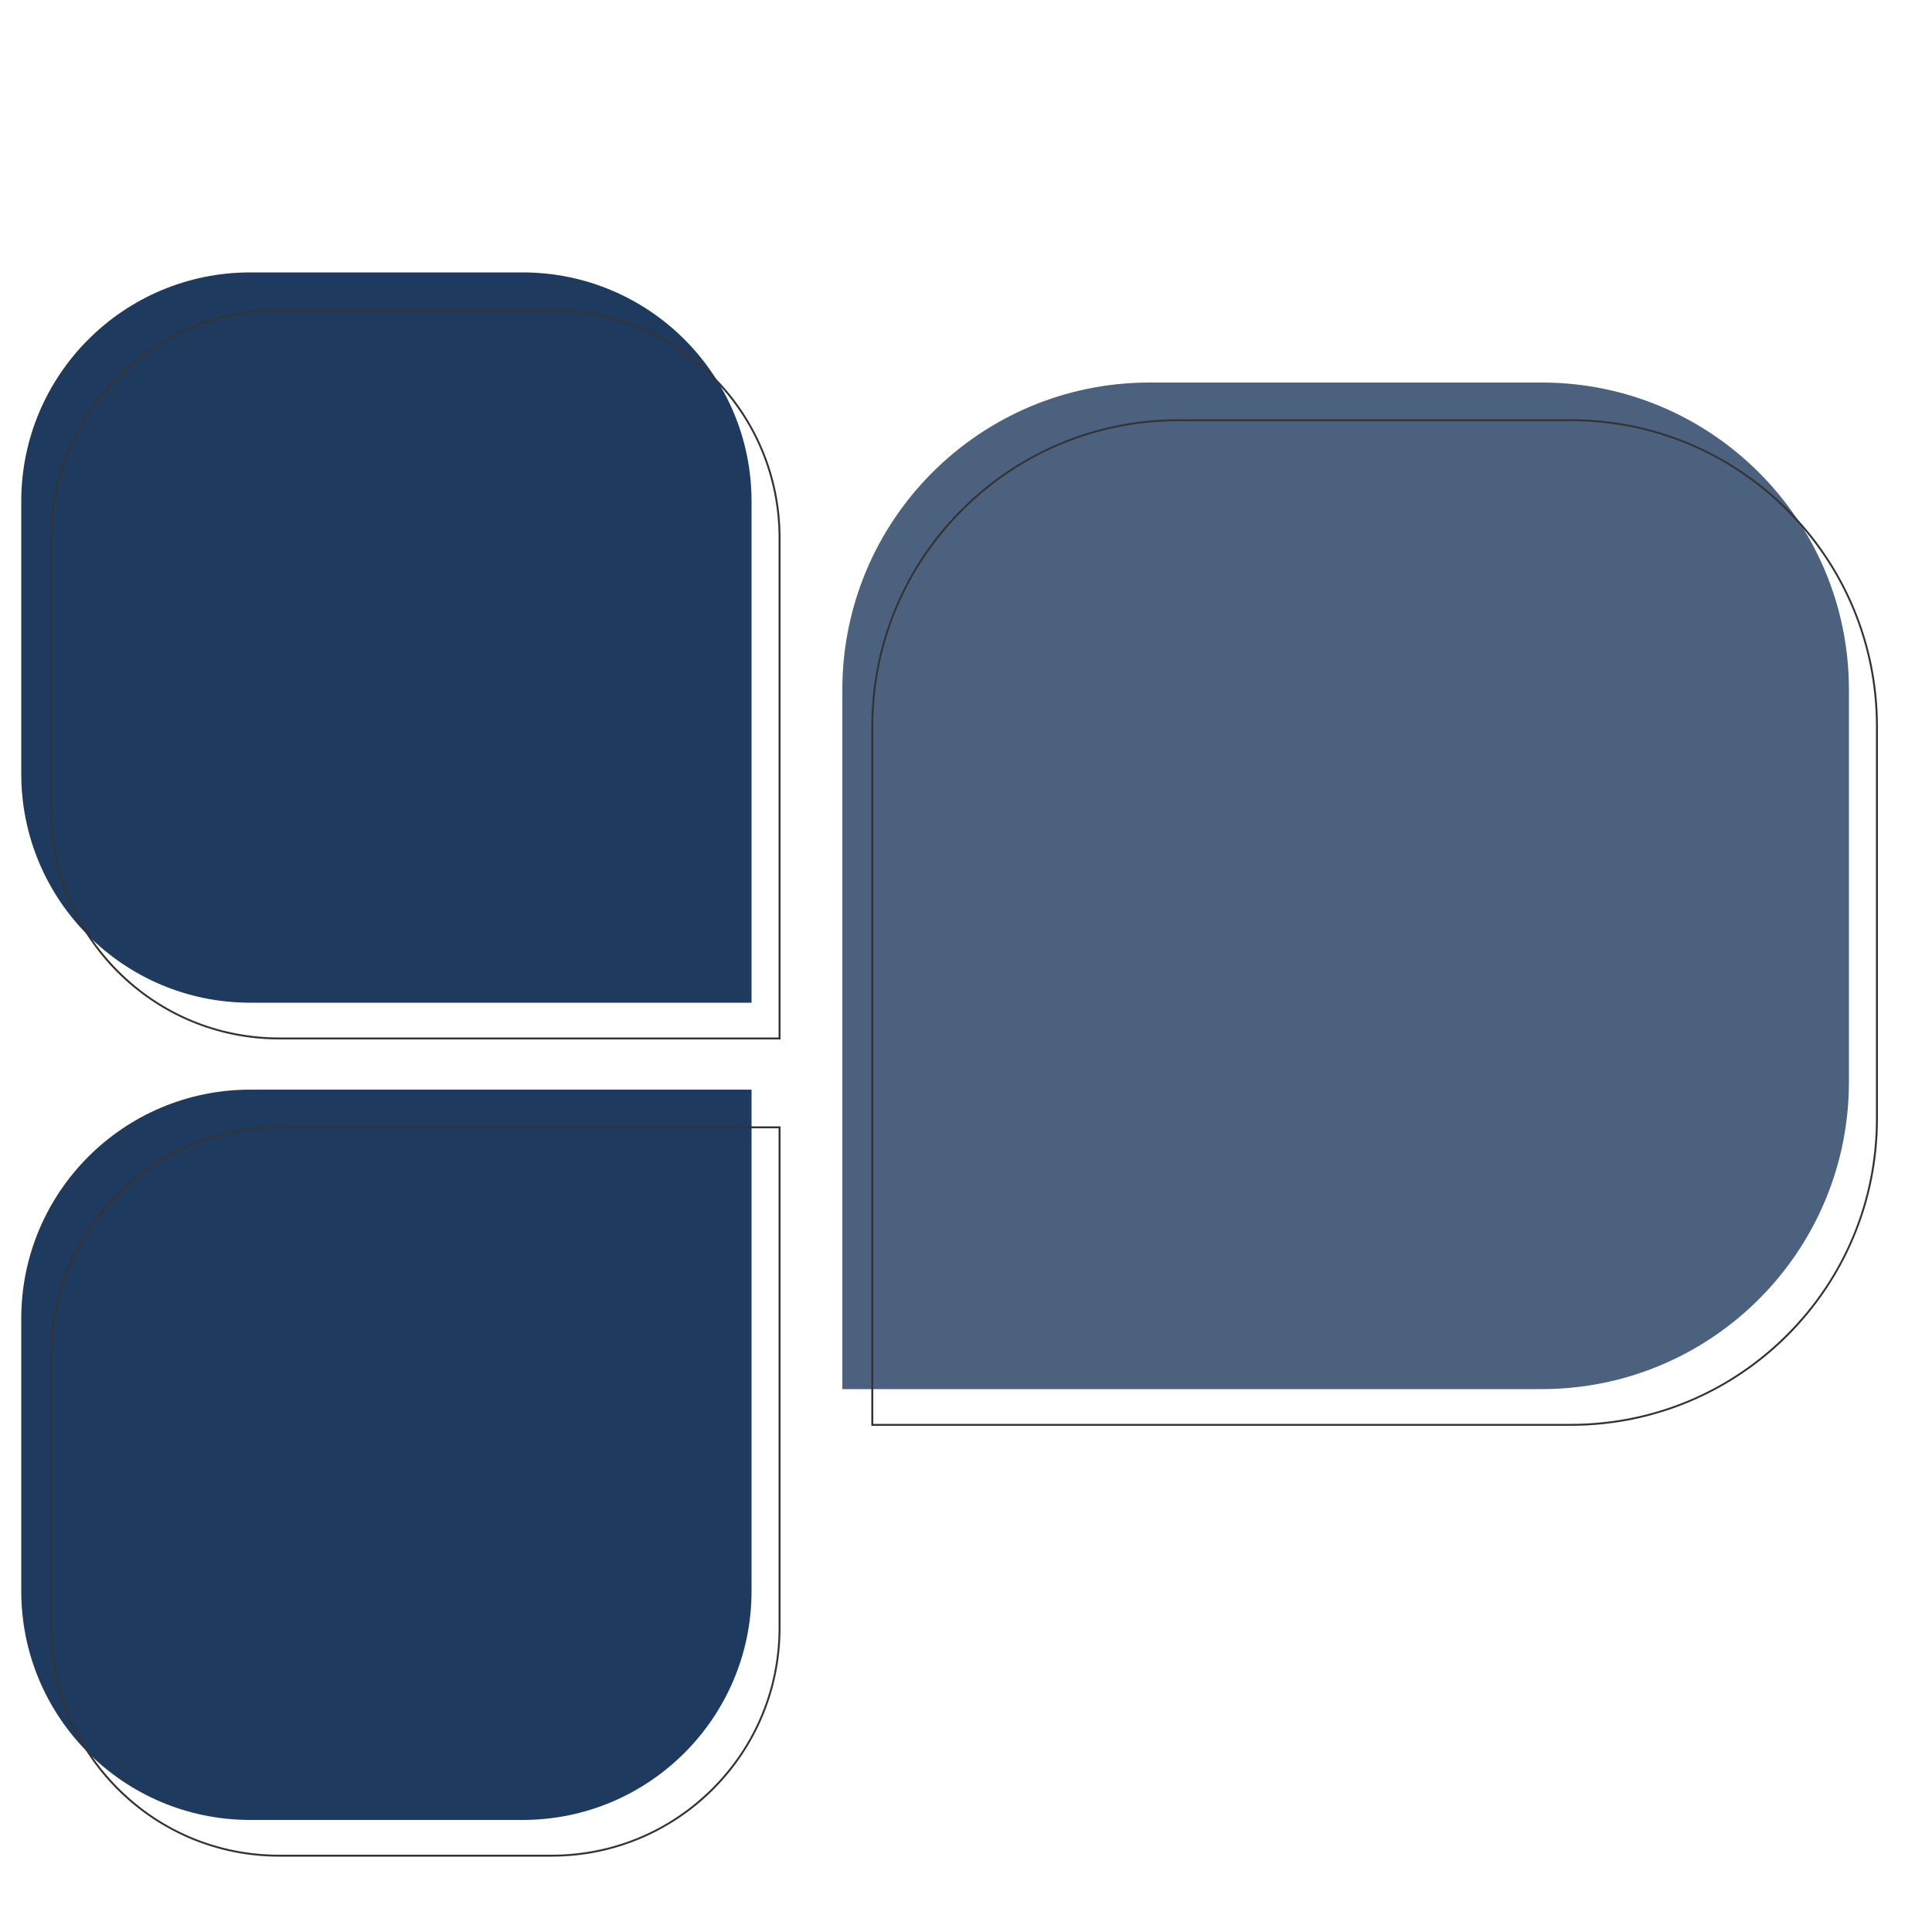
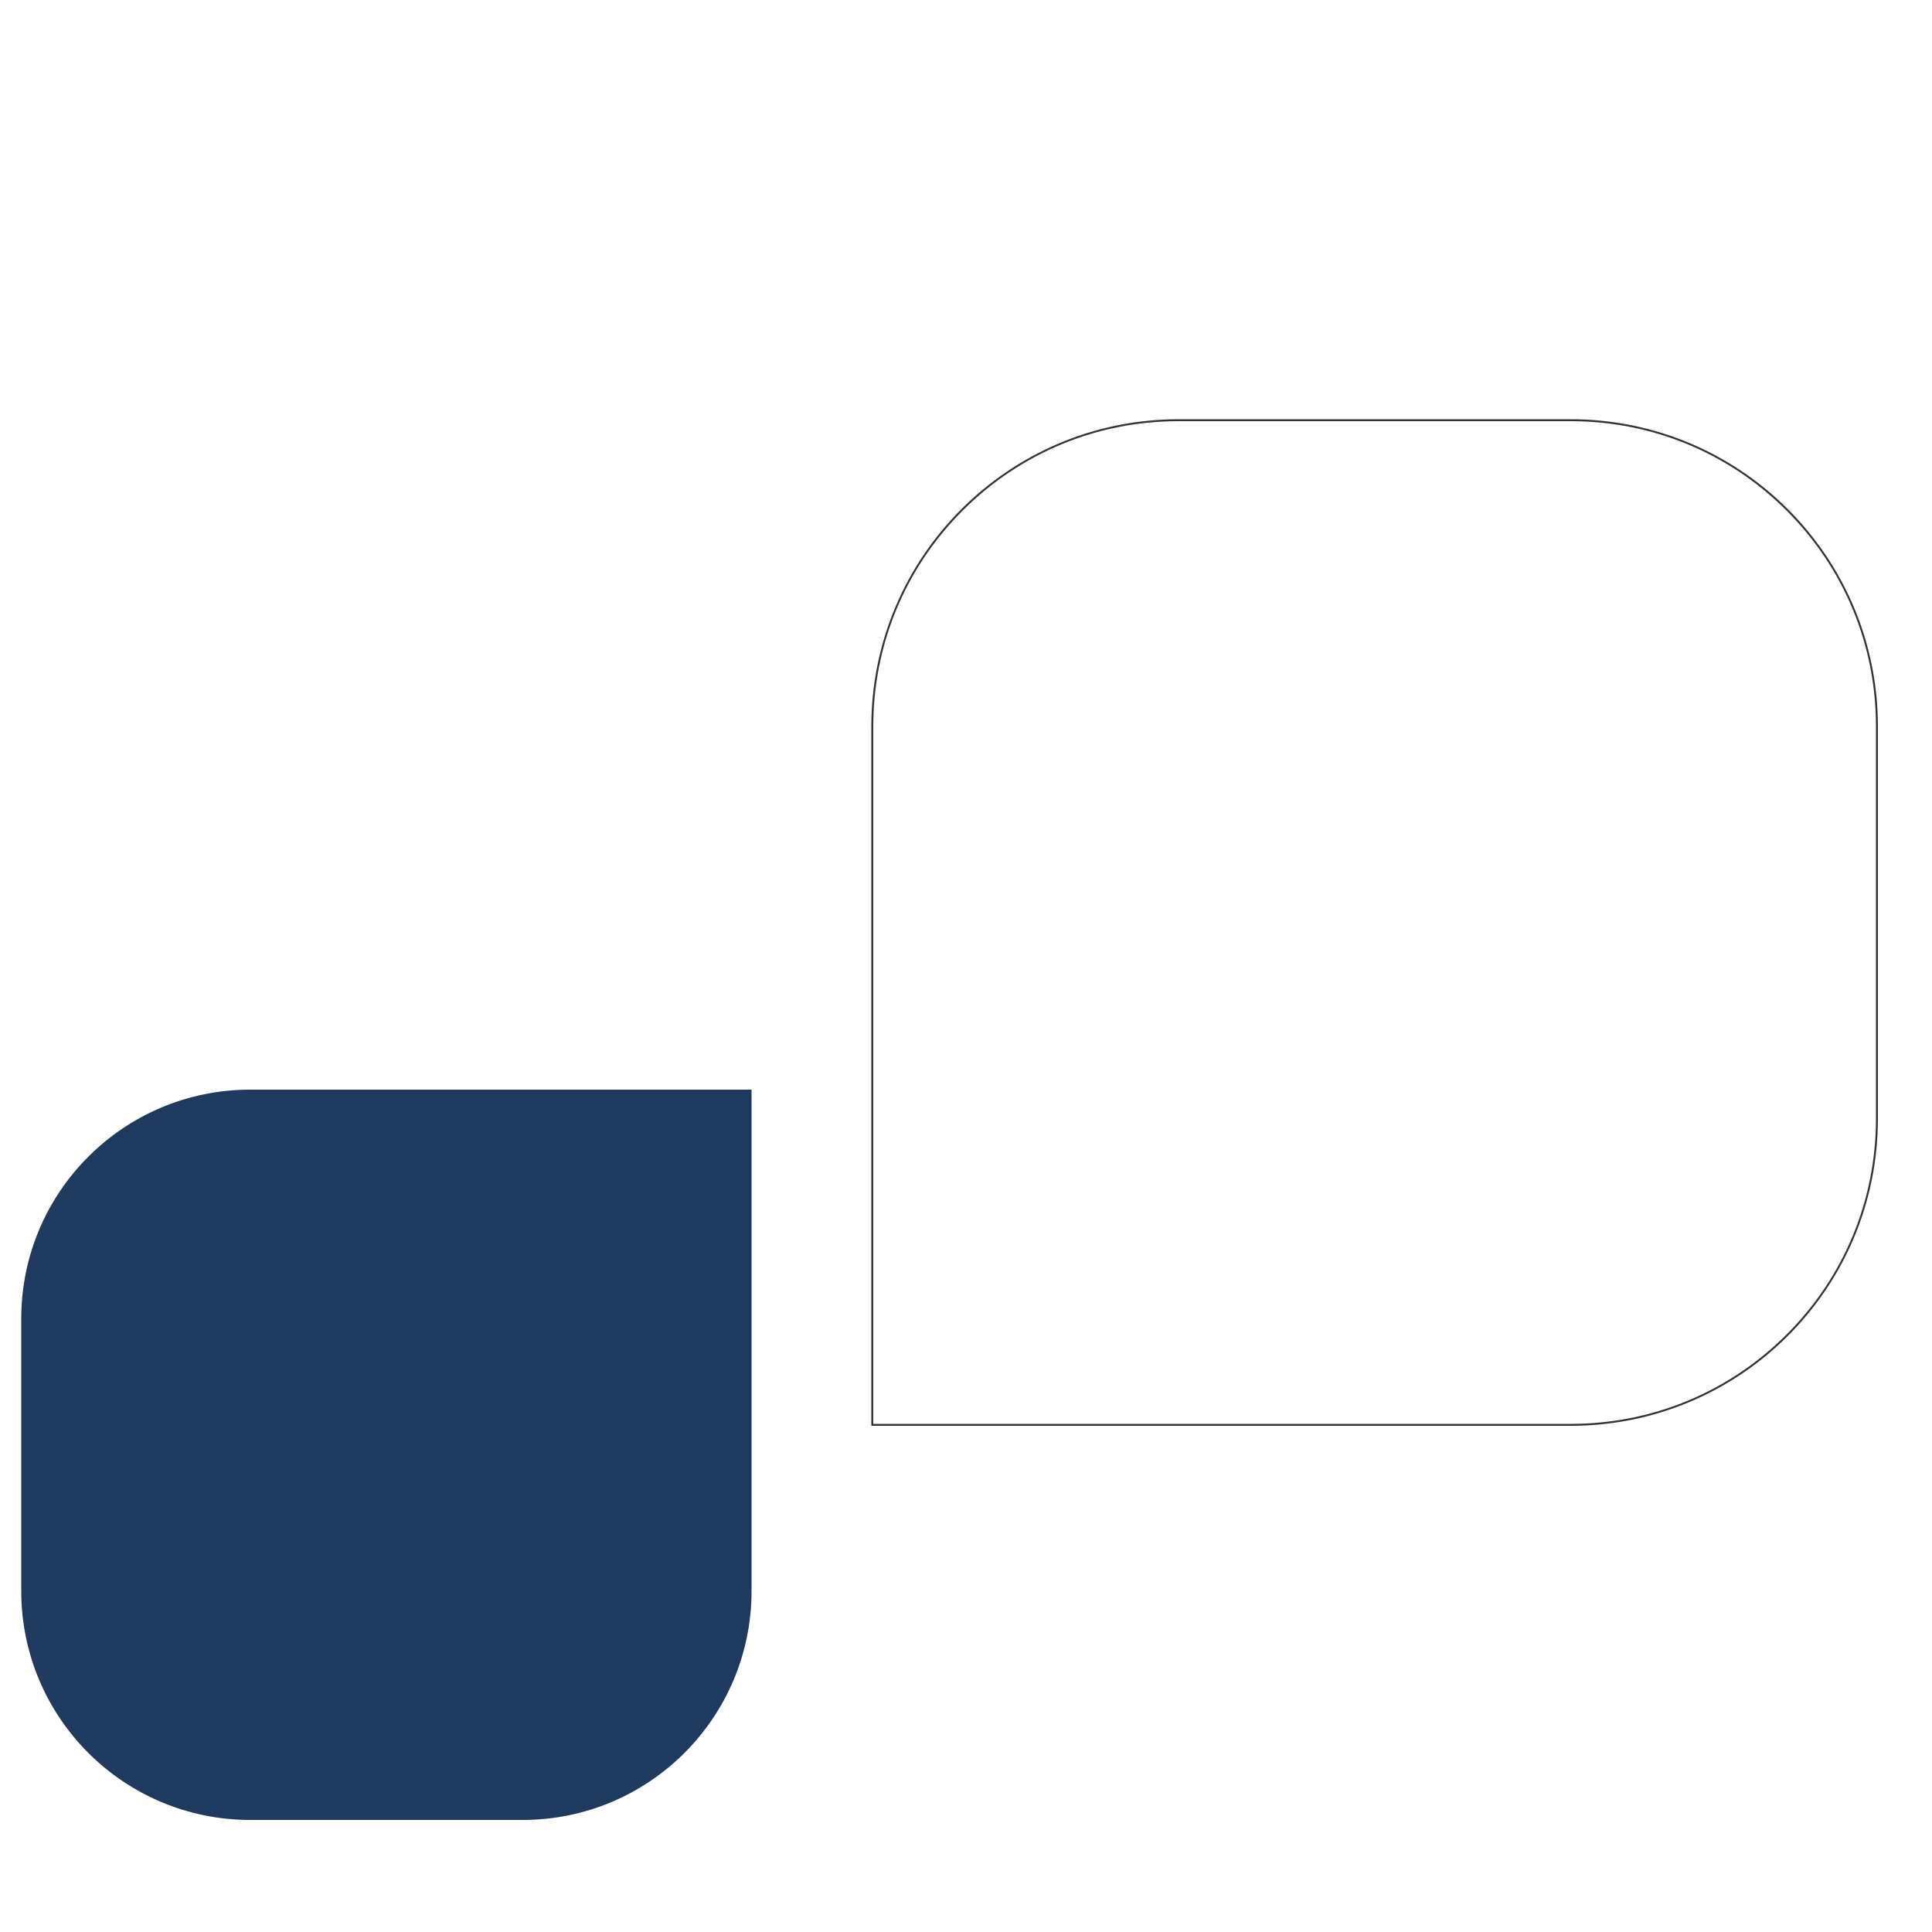
<svg xmlns="http://www.w3.org/2000/svg" id="Layer_1" data-name="Layer 1" viewBox="0 0 1000 1000">
  <defs>
    <style>      .cls-1 {        fill: #4b617e;      }      .cls-1, .cls-2, .cls-3 {        stroke-width: 0px;      }      .cls-2 {        fill: #1e3a5f;      }      .cls-3 {        fill: #333;      }    </style>
  </defs>
-   <path class="cls-2" d="M389,519H129.5c-65.45,0-118.5-53.05-118.5-118.5v-141c0-65.45,53.05-118.5,118.5-118.5h141c65.45,0,118.5,53.05,118.5,118.5v259.5Z" />
  <path class="cls-2" d="M389,564H129.5c-65.45,0-118.5,53.05-118.5,118.5v141c0,65.45,53.05,118.5,118.5,118.5h141c65.45,0,118.5-53.05,118.5-118.5v-259.5Z" />
-   <path class="cls-1" d="M436,719h362c87.81,0,159-71.19,159-159v-203c0-87.81-71.19-159-159-159h-203c-87.81,0-159,71.19-159,159v362Z" />
-   <path class="cls-3" d="M285.5,161c31.39,0,60.89,12.22,83.08,34.41,22.19,22.19,34.42,51.7,34.42,83.09v258.5H144.5c-31.39,0-60.89-12.22-83.08-34.41-22.19-22.19-34.42-51.7-34.42-83.09v-141c0-31.39,12.22-60.89,34.42-83.09,22.19-22.19,51.7-34.41,83.08-34.41h141M285.5,160h-141c-65.45,0-118.5,53.05-118.5,118.5v141c0,65.45,53.05,118.5,118.5,118.5h259.5v-259.5c0-65.45-53.05-118.5-118.5-118.5h0Z" />
-   <path class="cls-3" d="M403,584v258.5c0,31.39-12.22,60.89-34.42,83.09-22.19,22.19-51.7,34.41-83.08,34.41h-141c-31.39,0-60.89-12.22-83.08-34.41-22.19-22.19-34.42-51.7-34.42-83.09v-141c0-31.39,12.22-60.89,34.42-83.09,22.19-22.19,51.7-34.41,83.08-34.41h258.5M404,583H144.5c-65.45,0-118.5,53.05-118.5,118.5v141c0,65.45,53.05,118.5,118.5,118.5h141c65.45,0,118.5-53.05,118.5-118.5v-259.5h0Z" />
  <path class="cls-3" d="M813,218c42.2,0,81.88,16.43,111.72,46.28,29.84,29.84,46.28,69.52,46.28,111.72v203c0,42.2-16.43,81.88-46.28,111.72s-69.52,46.28-111.72,46.28h-361v-361c0-42.2,16.43-81.88,46.28-111.72,29.84-29.84,69.52-46.28,111.72-46.28h203M813,217h-203c-87.81,0-159,71.19-159,159v362h362c87.81,0,159-71.19,159-159v-203c0-87.81-71.19-159-159-159h0Z" />
</svg>